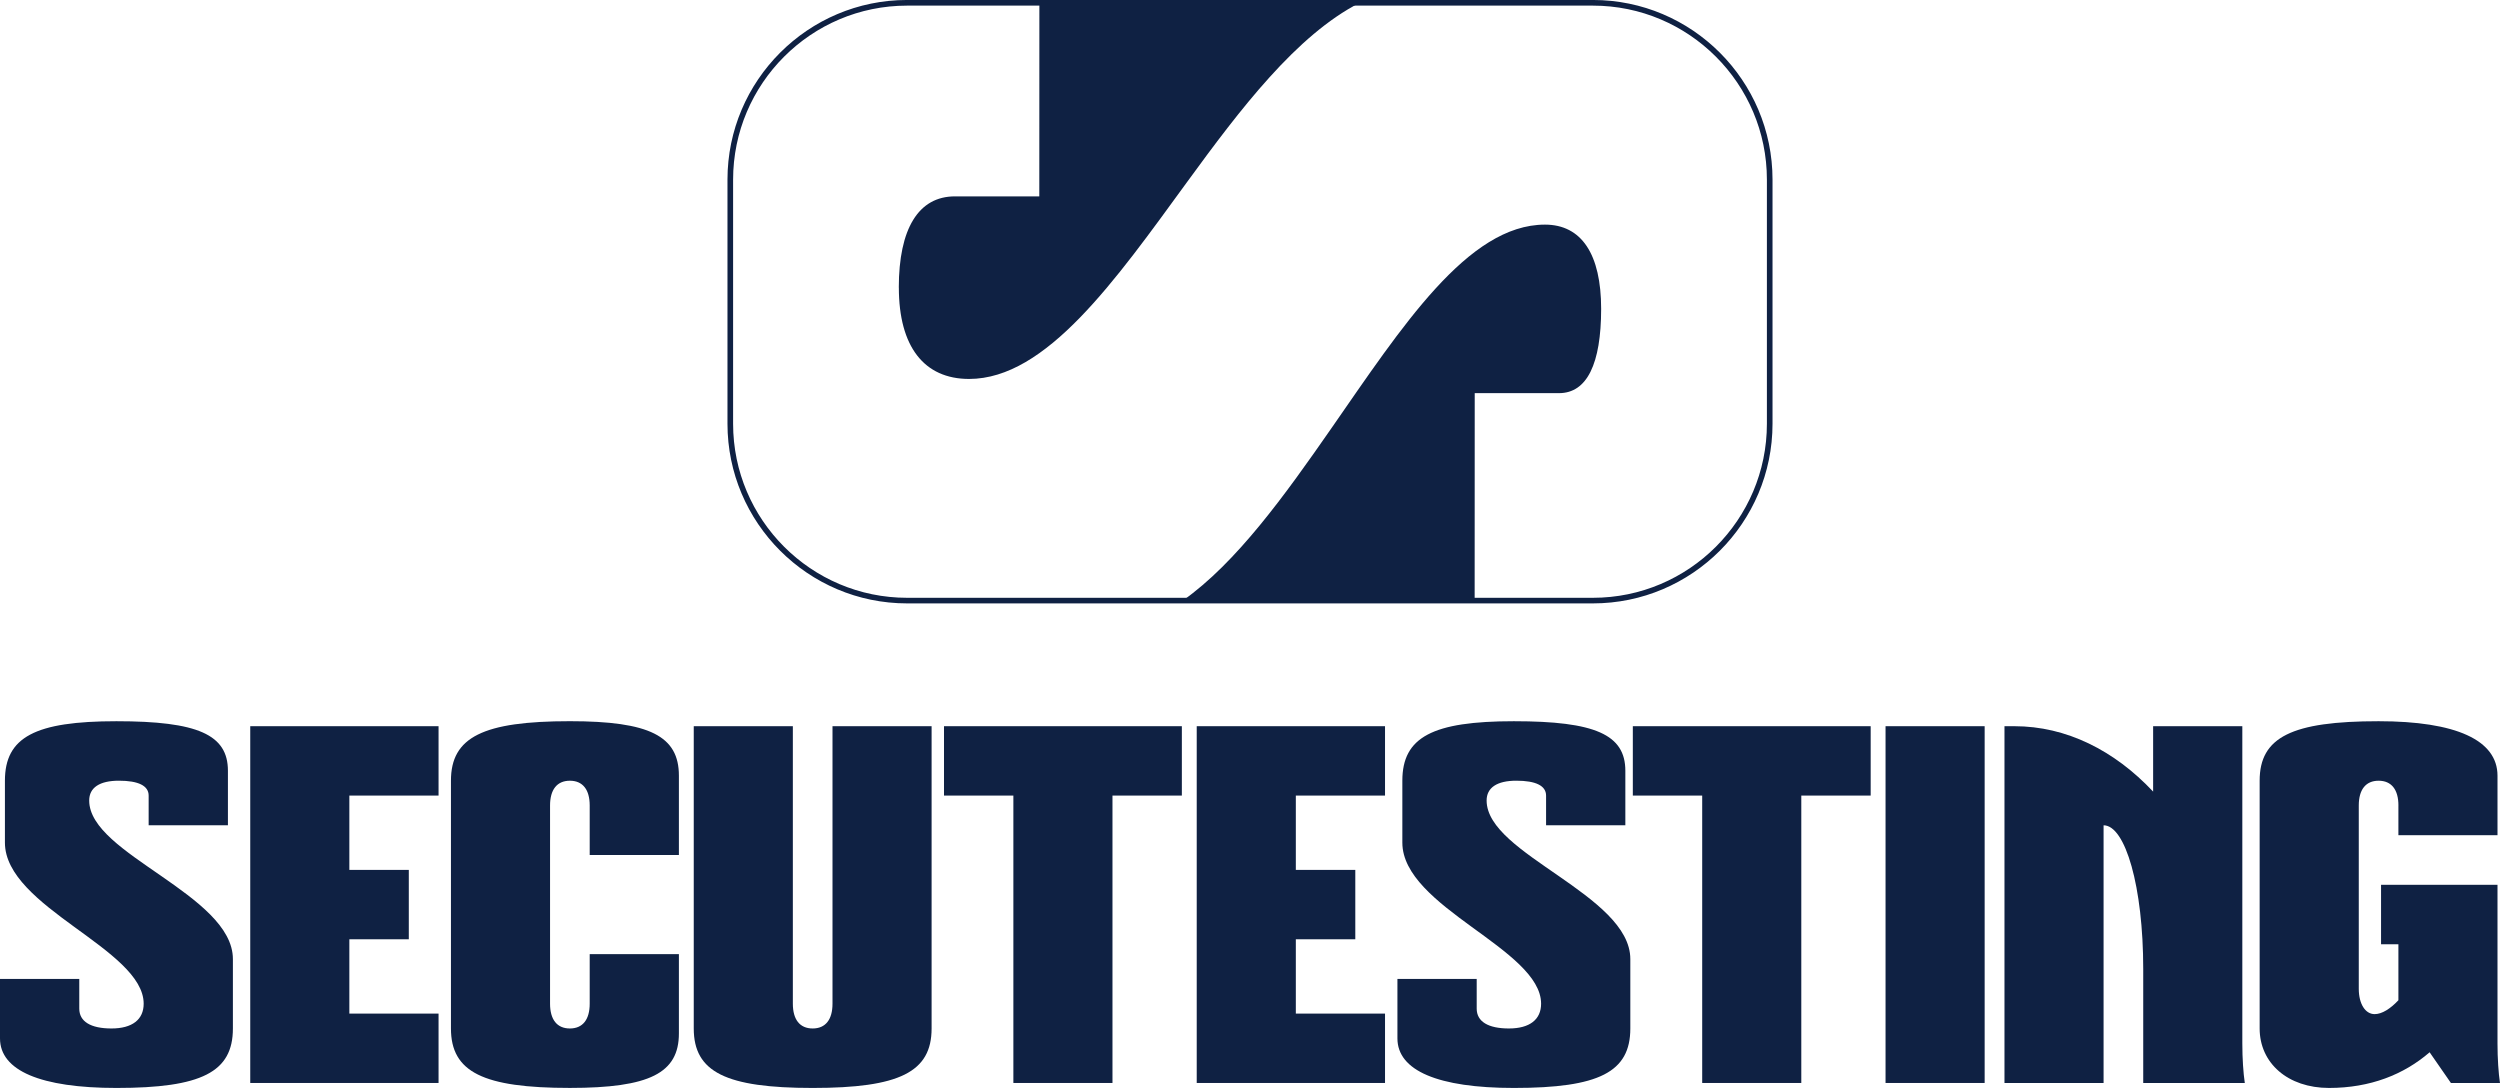
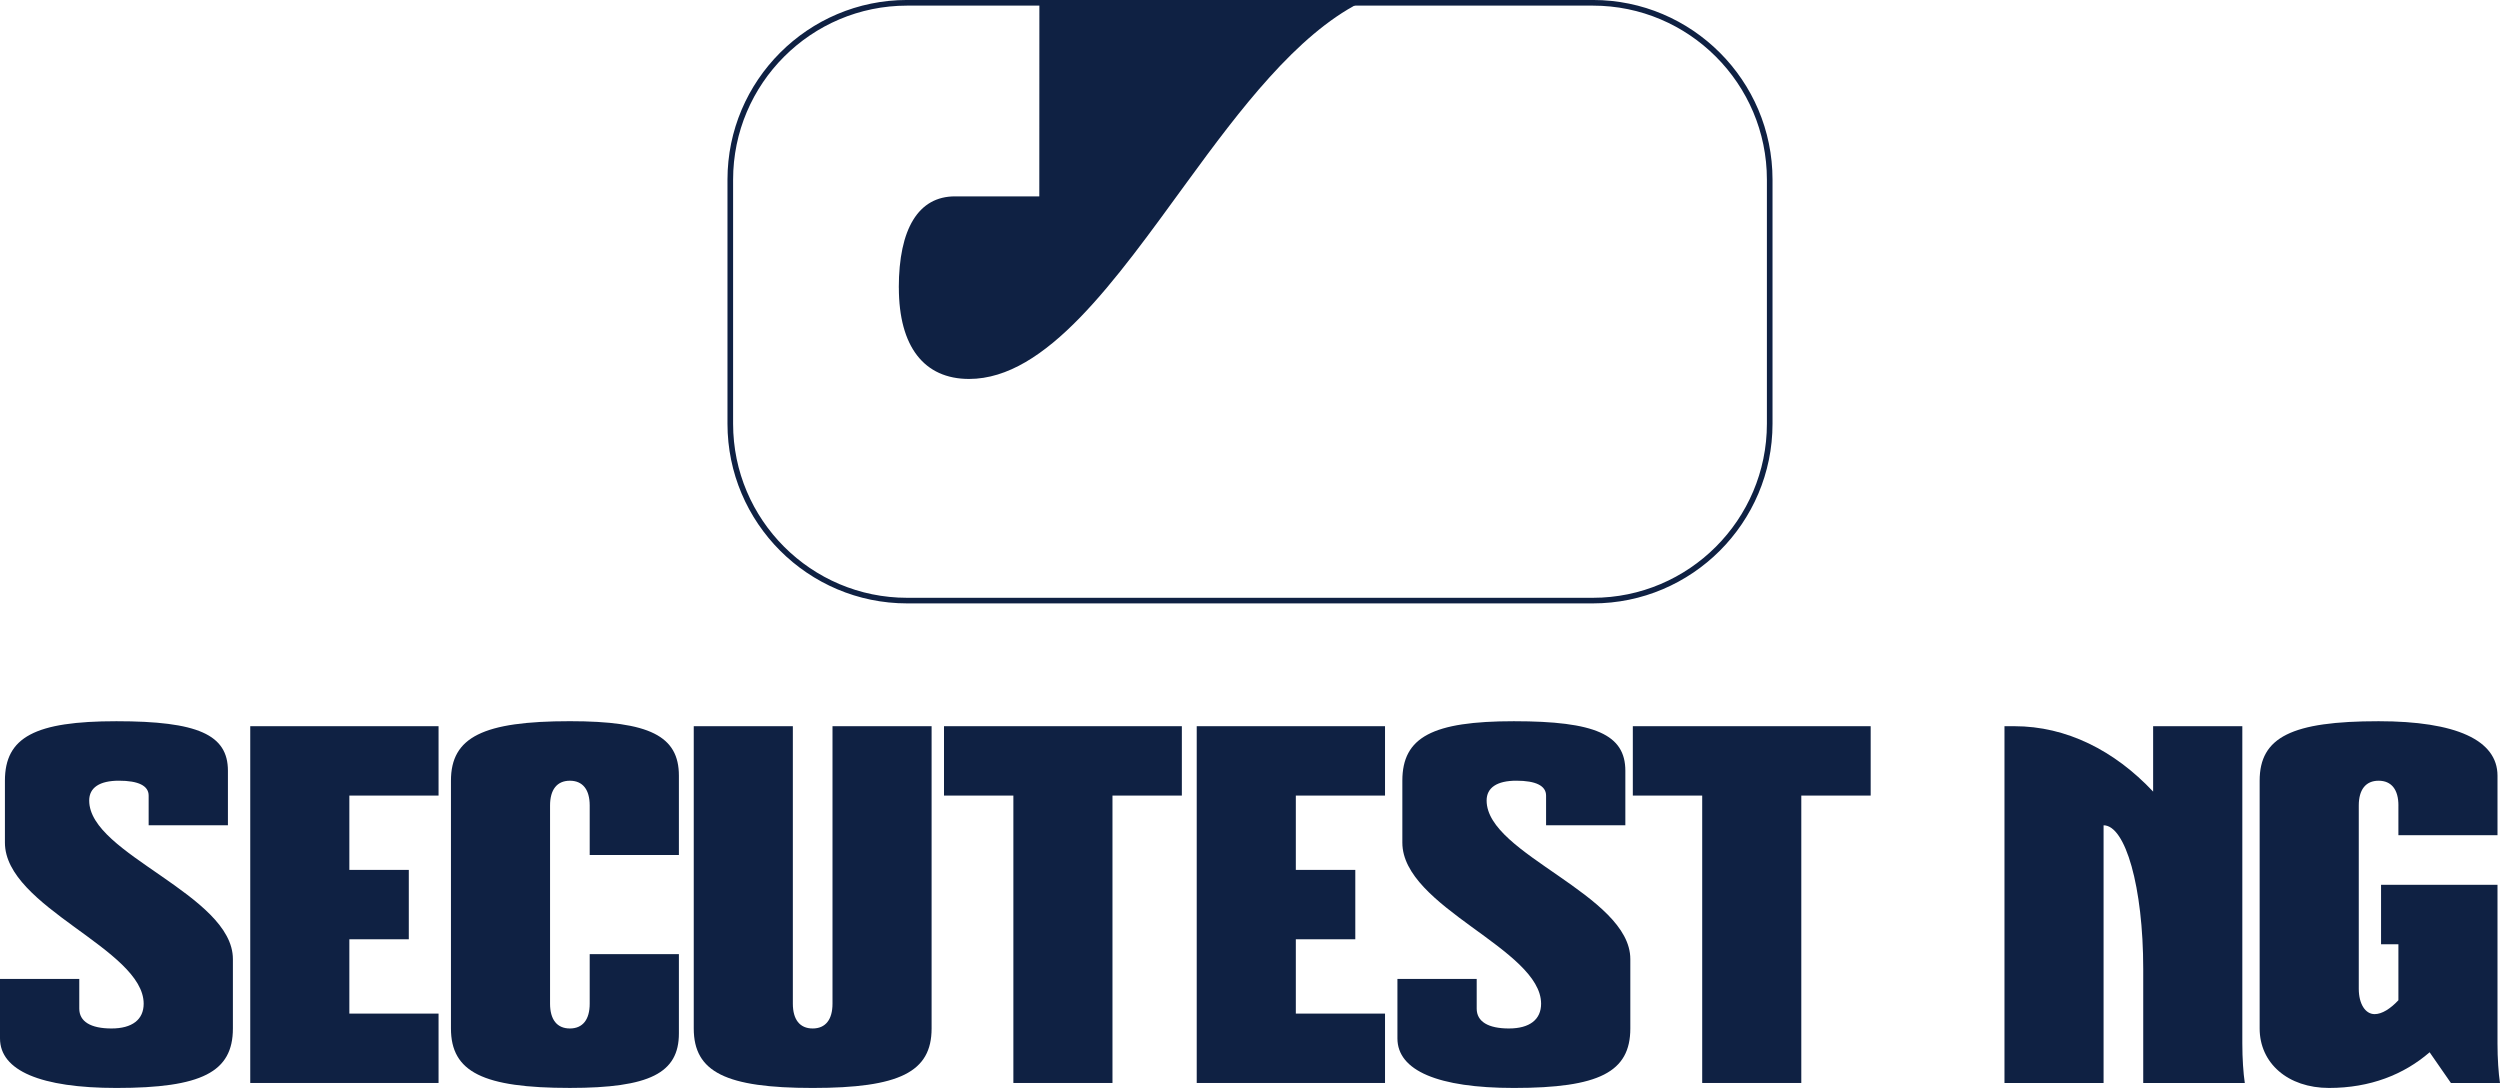
<svg xmlns="http://www.w3.org/2000/svg" id="Capa_2" data-name="Capa 2" viewBox="0 0 1000 435.18">
  <defs>
    <style>      .cls-1 {        fill: #0f2143;      }    </style>
  </defs>
  <g id="Capa_1-2" data-name="Capa 1">
    <g>
      <g>
        <path class="cls-1" d="M59.46,330.12v-11.89c0-3.96-4.16-5.95-11.89-5.95s-11.89,2.77-11.89,7.93c0,10.9,14.47,20.22,28.74,30.13,14.27,9.91,28.74,20.42,28.74,33.3v27.75c0,17.44-12.49,23.79-46.58,23.79-30.33,0-46.58-6.94-46.58-19.82v-23.79h31.71v11.89c0,5.15,4.56,7.93,12.88,7.93s12.88-3.57,12.88-9.91c0-10.9-13.87-20.61-27.75-30.72-13.87-10.11-27.75-20.81-27.75-33.7v-24.78c0-17.44,12.09-23.79,44.6-23.79s44.6,5.35,44.6,19.82v21.8h-31.71Z" />
        <path class="cls-1" d="M175.42,290.48v27.75h-35.68v29.73h23.78v27.75h-23.78v29.73h35.68v27.75h-75.32v-142.71h75.32Z" />
        <path class="cls-1" d="M235.88,342.02v-19.82c0-6.34-2.77-9.91-7.93-9.91s-7.93,3.57-7.93,9.91v79.28c0,6.34,2.77,9.91,7.93,9.91s7.93-3.57,7.93-9.91v-19.82h35.68v31.71c0,15.86-11.69,21.8-43.61,21.8-34.69,0-47.57-6.34-47.57-23.79v-99.11c0-17.44,12.88-23.79,47.57-23.79,31.91,0,43.61,5.95,43.61,21.8v31.71h-35.68Z" />
        <path class="cls-1" d="M317.14,290.48v111c0,6.34,2.77,9.91,7.93,9.91s7.93-3.57,7.93-9.91v-111h39.64v120.91c0,17.44-12.88,23.79-47.57,23.79s-47.57-6.34-47.57-23.79v-120.91h39.64Z" />
        <path class="cls-1" d="M472.74,290.48v27.75h-27.75v114.96h-39.64v-114.96h-27.75v-27.75h95.14Z" />
        <path class="cls-1" d="M554.01,290.48v27.75h-35.68v29.73h23.79v27.75h-23.79v29.73h35.68v27.75h-75.32v-142.71h75.32Z" />
        <path class="cls-1" d="M618.43,330.12v-11.89c0-3.96-4.16-5.95-11.89-5.95s-11.89,2.77-11.89,7.93c0,10.9,14.47,20.22,28.74,30.13,14.27,9.91,28.74,20.42,28.74,33.3v27.75c0,17.44-12.49,23.79-46.58,23.79-30.33,0-46.58-6.94-46.58-19.82v-23.79h31.71v11.89c0,5.15,4.56,7.93,12.88,7.93s12.88-3.57,12.88-9.91c0-10.9-13.87-20.61-27.75-30.72-13.87-10.11-27.75-20.81-27.75-33.7v-24.78c0-17.44,12.09-23.79,44.6-23.79s44.6,5.35,44.6,19.82v21.8h-31.71Z" />
        <path class="cls-1" d="M748.27,290.48v27.75h-27.75v114.96h-39.64v-114.96h-27.75v-27.75h95.14Z" />
-         <path class="cls-1" d="M793.86,290.48v142.71h-39.64v-142.71h39.64Z" />
        <path class="cls-1" d="M805.75,290.48c20.81,0,40.04,9.71,55.5,26.16v-26.16h35.68v126.85c0,6.14.4,11.89.99,15.86h-40.63v-45.59c0-32.9-7.14-57.48-15.86-57.48v103.07h-39.64v-142.71h3.96Z" />
        <path class="cls-1" d="M959.37,322.2c0-6.34-2.77-9.91-7.93-9.91s-7.93,3.57-7.93,9.91v73.34c0,5.95,2.58,10.11,6.34,10.11,2.97,0,6.34-2.18,9.51-5.55v-22.4h-6.94v-23.79h46.58v63.43c0,6.14.4,11.89.99,15.86h-19.62l-8.52-12.29c-10.31,8.92-23.79,14.27-40.24,14.27s-27.75-9.91-27.75-23.79v-99.11c0-17.44,12.88-23.79,47.57-23.79,30.92,0,47.57,7.53,47.57,21.8v23.78h-39.64v-11.89Z" />
      </g>
      <g>
        <g>
          <path class="cls-1" d="M359.54,115.05c0,23.6,10.1,36.52,28.08,36.53,30.9.01,58.44-39.31,87.11-78.63,21.47-29.45,43.89-58.91,69.14-71.83h-128.12l-.03,77.43h-33.71c-14.61-.02-22.48,12.9-22.49,36.5Z" />
-           <path class="cls-1" d="M589.88,157.26h33.71c11.24.01,16.86-11.78,16.87-33.69,0-21.91-7.85-33.71-22.46-33.72-30.9-.01-57.32,41-85.43,81.44-18.59,26.75-37.92,53.73-59.44,68.94h116.73l.03-82.97Z" />
        </g>
        <path class="cls-1" d="M637.15,241.36h-274.3c-39.62,0-71.86-32.24-71.86-71.86v-97.65c0-39.62,32.24-71.86,71.86-71.86h274.3c39.62,0,71.86,32.24,71.86,71.86v97.65c0,39.62-32.24,71.86-71.86,71.86ZM362.85,2.25c-38.38,0-69.61,31.23-69.61,69.61v97.65c0,38.38,31.23,69.61,69.61,69.61h274.3c38.38,0,69.61-31.23,69.61-69.61v-97.65c0-38.38-31.23-69.61-69.61-69.61h-274.3Z" />
      </g>
    </g>
  </g>
</svg>